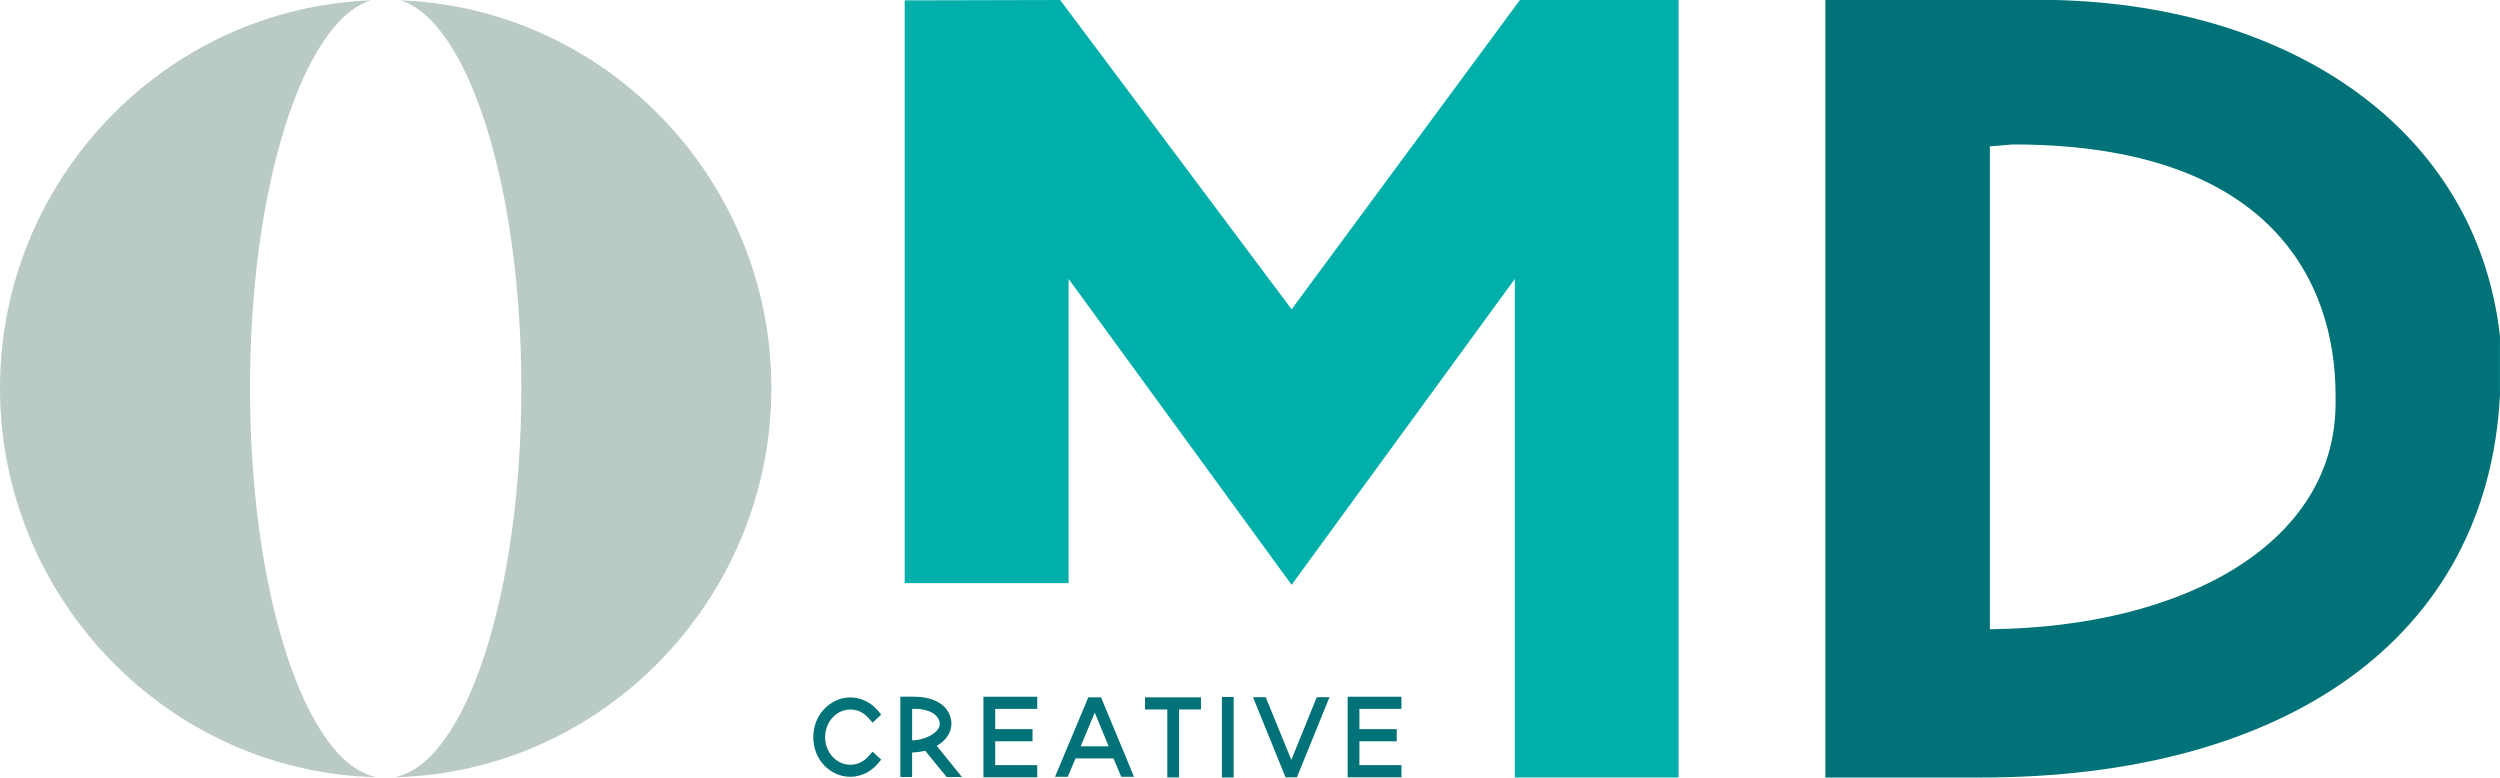
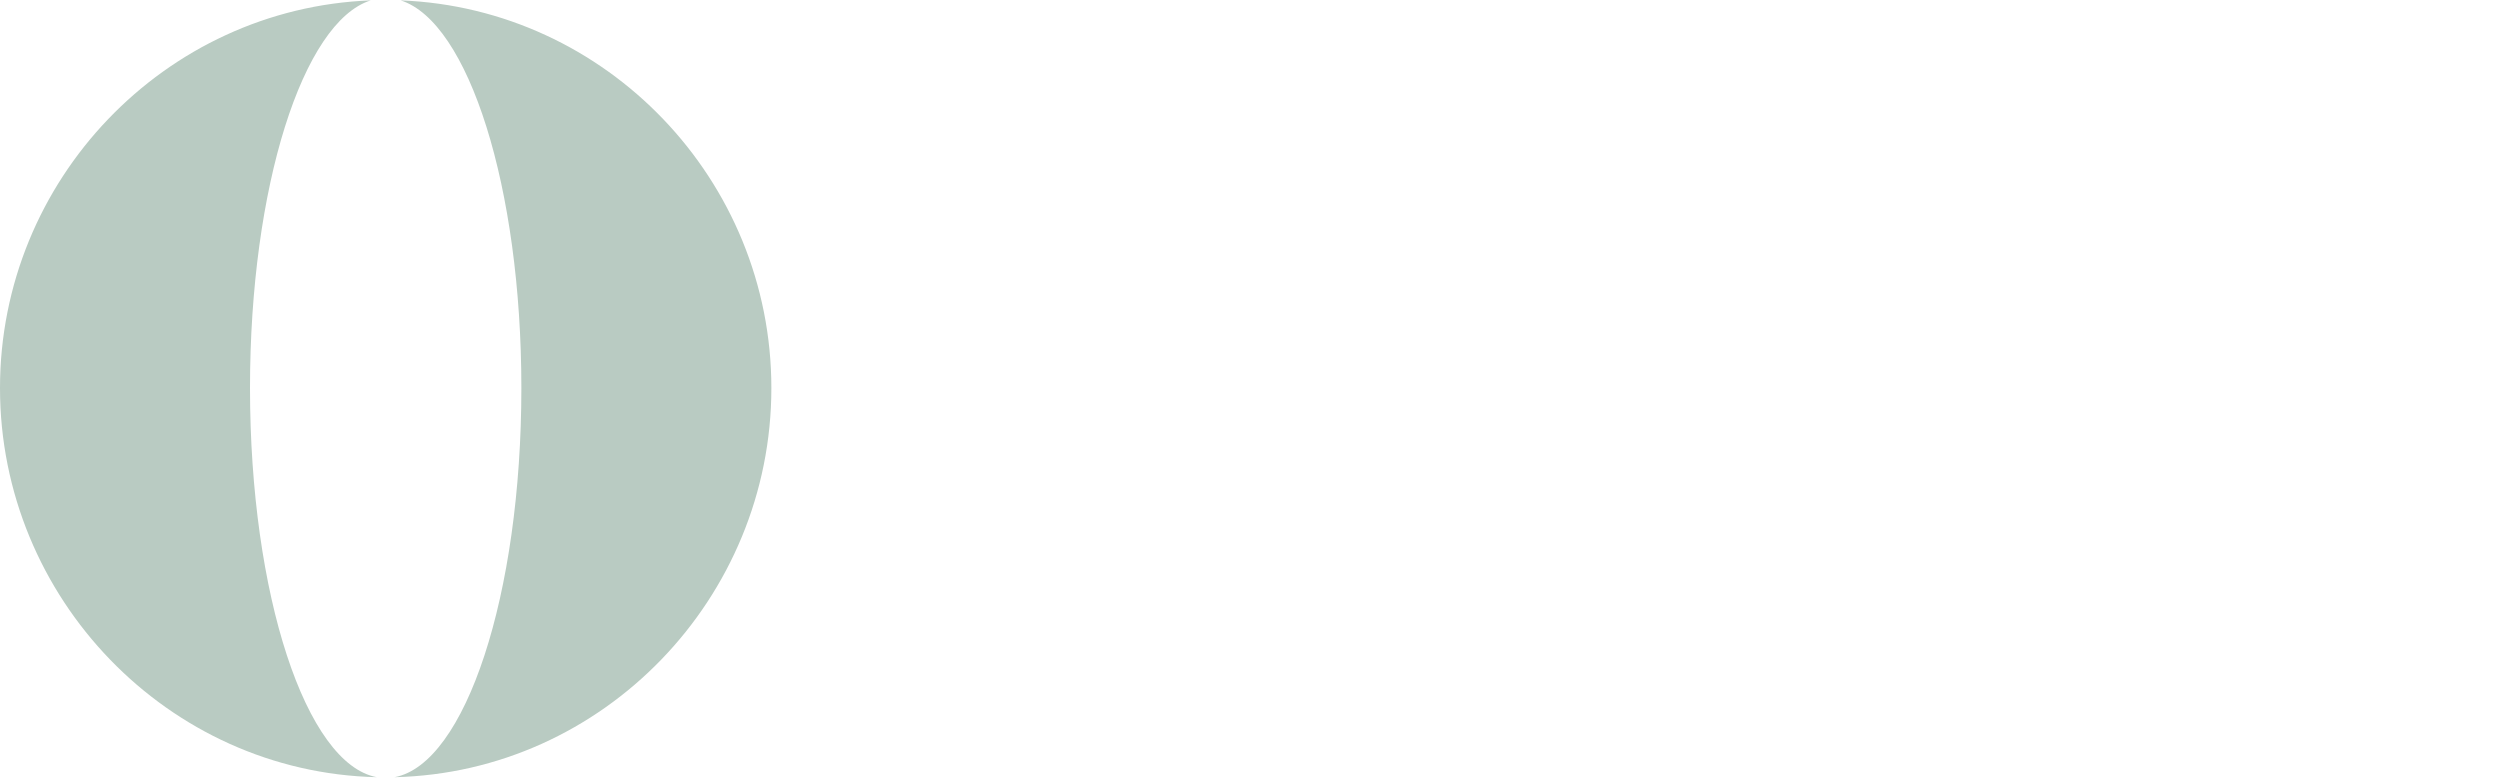
<svg xmlns="http://www.w3.org/2000/svg" xmlns:xlink="http://www.w3.org/1999/xlink" version="1.1" data-id="Layer_1" x="0px" y="0px" viewBox="0 0 468 145.55" style="enable-background:new 0 0 468 145.55;" xml:space="preserve">
  <style type="text/css">
	.st0{clip-path:url(#XMLID_22_);fill:#007278;}
	.st1{clip-path:url(#XMLID_22_);fill:#B9CBC2;}
	.st2{fill:#00AFA9;}
</style>
  <g id="XMLID_3_">
    <defs>
      <rect id="XMLID_4_" x="0" width="468" height="145.55" />
    </defs>
    <clipPath id="XMLID_22_">
      <use xlink:href="#XMLID_4_" style="overflow:visible;" />
    </clipPath>
-     <path id="XMLID_19_" class="st0" d="M437.22,75.44c0,26.33-28.41,41.99-64.72,42.35V27.4l4.34-0.36   c48.15,0,60.38,25.62,60.38,46.98V75.44z M468,62.99C463.66,24.2,428.93,1.07,384.73,0h-43.02v145.55h29.2   c56.83,0,94.71-25.98,97.08-71.53V62.99z" />
    <path id="XMLID_16_" class="st1" d="M69.4,0.07C30.83,1.56,0,33.7,0,72.64c0,39.32,31.43,71.95,70.54,72.85   c-13.25-2.46-23.74-34.13-23.74-72.85C46.8,35.04,56.69,4.08,69.4,0.07 M144.4,72.64c0-38.94-30.83-71.08-69.4-72.57   c12.71,4.01,22.6,34.96,22.6,72.57c0,38.72-10.49,70.39-23.74,72.85C112.97,144.59,144.4,111.96,144.4,72.64" />
-     <path id="XMLID_5_" class="st0" d="M262.35,132.7v-2.27h-7.87h-2.2v2.27v3.79v2.27v4.47v2.27h10.07v-2.27h-7.87v-4.47h6.99v-2.27   h-6.99v-3.79H262.35z M240.64,145.5h2.16l0.11-0.3l5.97-14.69h-2.38l-4.76,11.74l-4.8-11.74h-2.38l5.97,14.69L240.64,145.5z    M230.94,130.47h-2.2v15.07h2.2V130.47z M224.82,130.54h-10.47v2.27h4.17v12.72h2.2v-12.72h4.1V130.54z M202.3,139.71l2.64-6.32   l2.6,6.32H202.3z M210.25,140.46l-0.33-0.76l-3.81-9.16h-2.38l-6.23,14.88h2.38l1.46-3.45h7.1l1.46,3.45h2.38L210.25,140.46z    M194.17,132.7v-2.27h-7.87h-2.2v2.27v3.79v2.27v4.47v2.27h10.07v-2.27h-7.87v-4.47h6.99v-2.27h-6.99v-3.79H194.17z M170.74,132.7   c1.87-0.11,3.62,0.38,4.47,1.25c1.13,1.17,0.95,2.57-0.84,3.63c-0.99,0.61-2.34,0.98-3.62,1.02V132.7z M170.74,140.88   c0.81-0.04,1.65-0.15,2.45-0.34l4.03,4.92h2.86l-4.72-5.83c0.04,0,0.07-0.04,0.11-0.08c1.68-0.98,2.6-2.42,2.64-4.01   c0-1.25-0.51-2.39-1.35-3.26c-0.88-0.83-2.56-1.86-5.68-1.86h-2.53v15.03h2.2V140.88z M159.17,145.42c0.99,0,1.9-0.23,2.82-0.64   c0.84-0.42,1.61-0.98,2.27-1.74l0.7-0.83l-1.61-1.51l-0.73,0.83c-0.92,1.06-2.12,1.63-3.44,1.63c-2.6,0-4.72-2.31-4.72-5.15   c0-2.88,2.12-5.19,4.72-5.19c1.32,0,2.53,0.57,3.44,1.63l0.73,0.83l1.61-1.51l-0.7-0.83c-0.66-0.76-1.43-1.33-2.27-1.74   c-0.92-0.42-1.83-0.64-2.82-0.64c-1.87,0-3.59,0.8-4.91,2.2c-1.32,1.4-2.01,3.26-2.01,5.26c0,1.97,0.7,3.82,2.01,5.23   C155.58,144.63,157.3,145.42,159.17,145.42" />
  </g>
-   <polygon id="XMLID_2_" class="st2" points="284.53,0 241.79,57.9 198.46,0 169.36,0.07 169.36,109.16 200.04,109.16 200.04,52.21   241.79,109.48 283.58,52.21 283.58,145.54 314.23,145.54 314.23,0 " />
</svg>